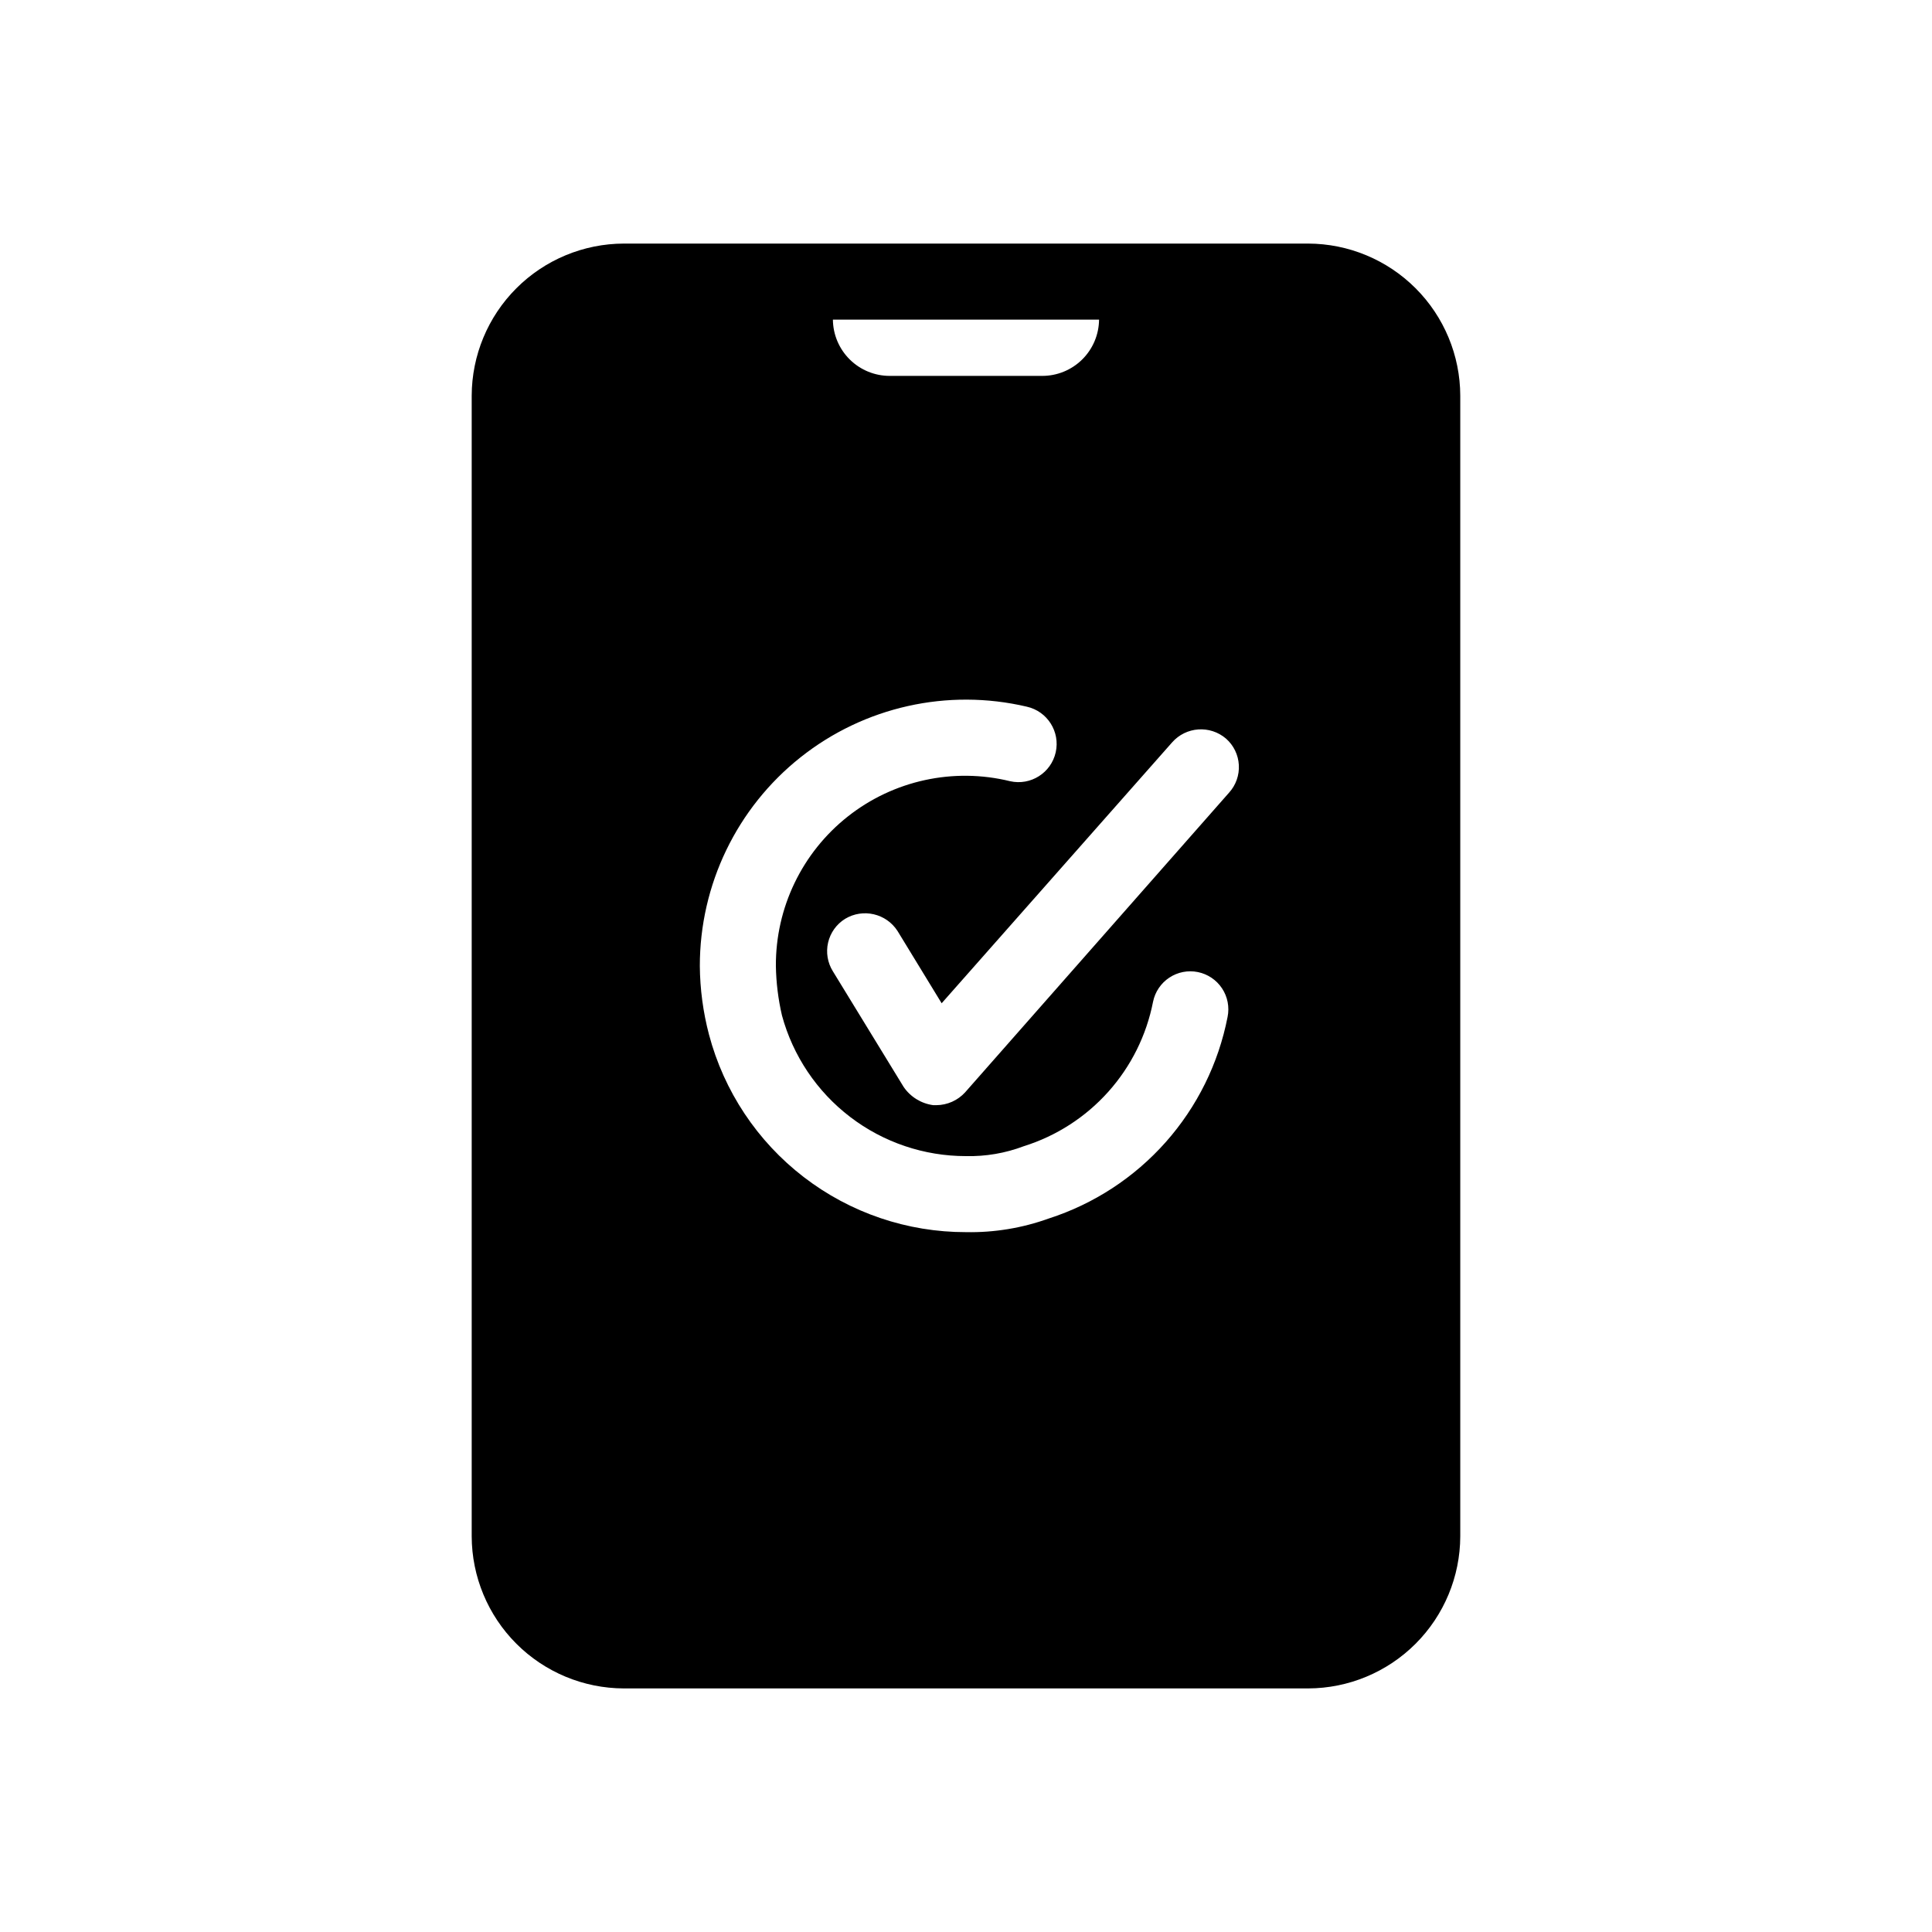
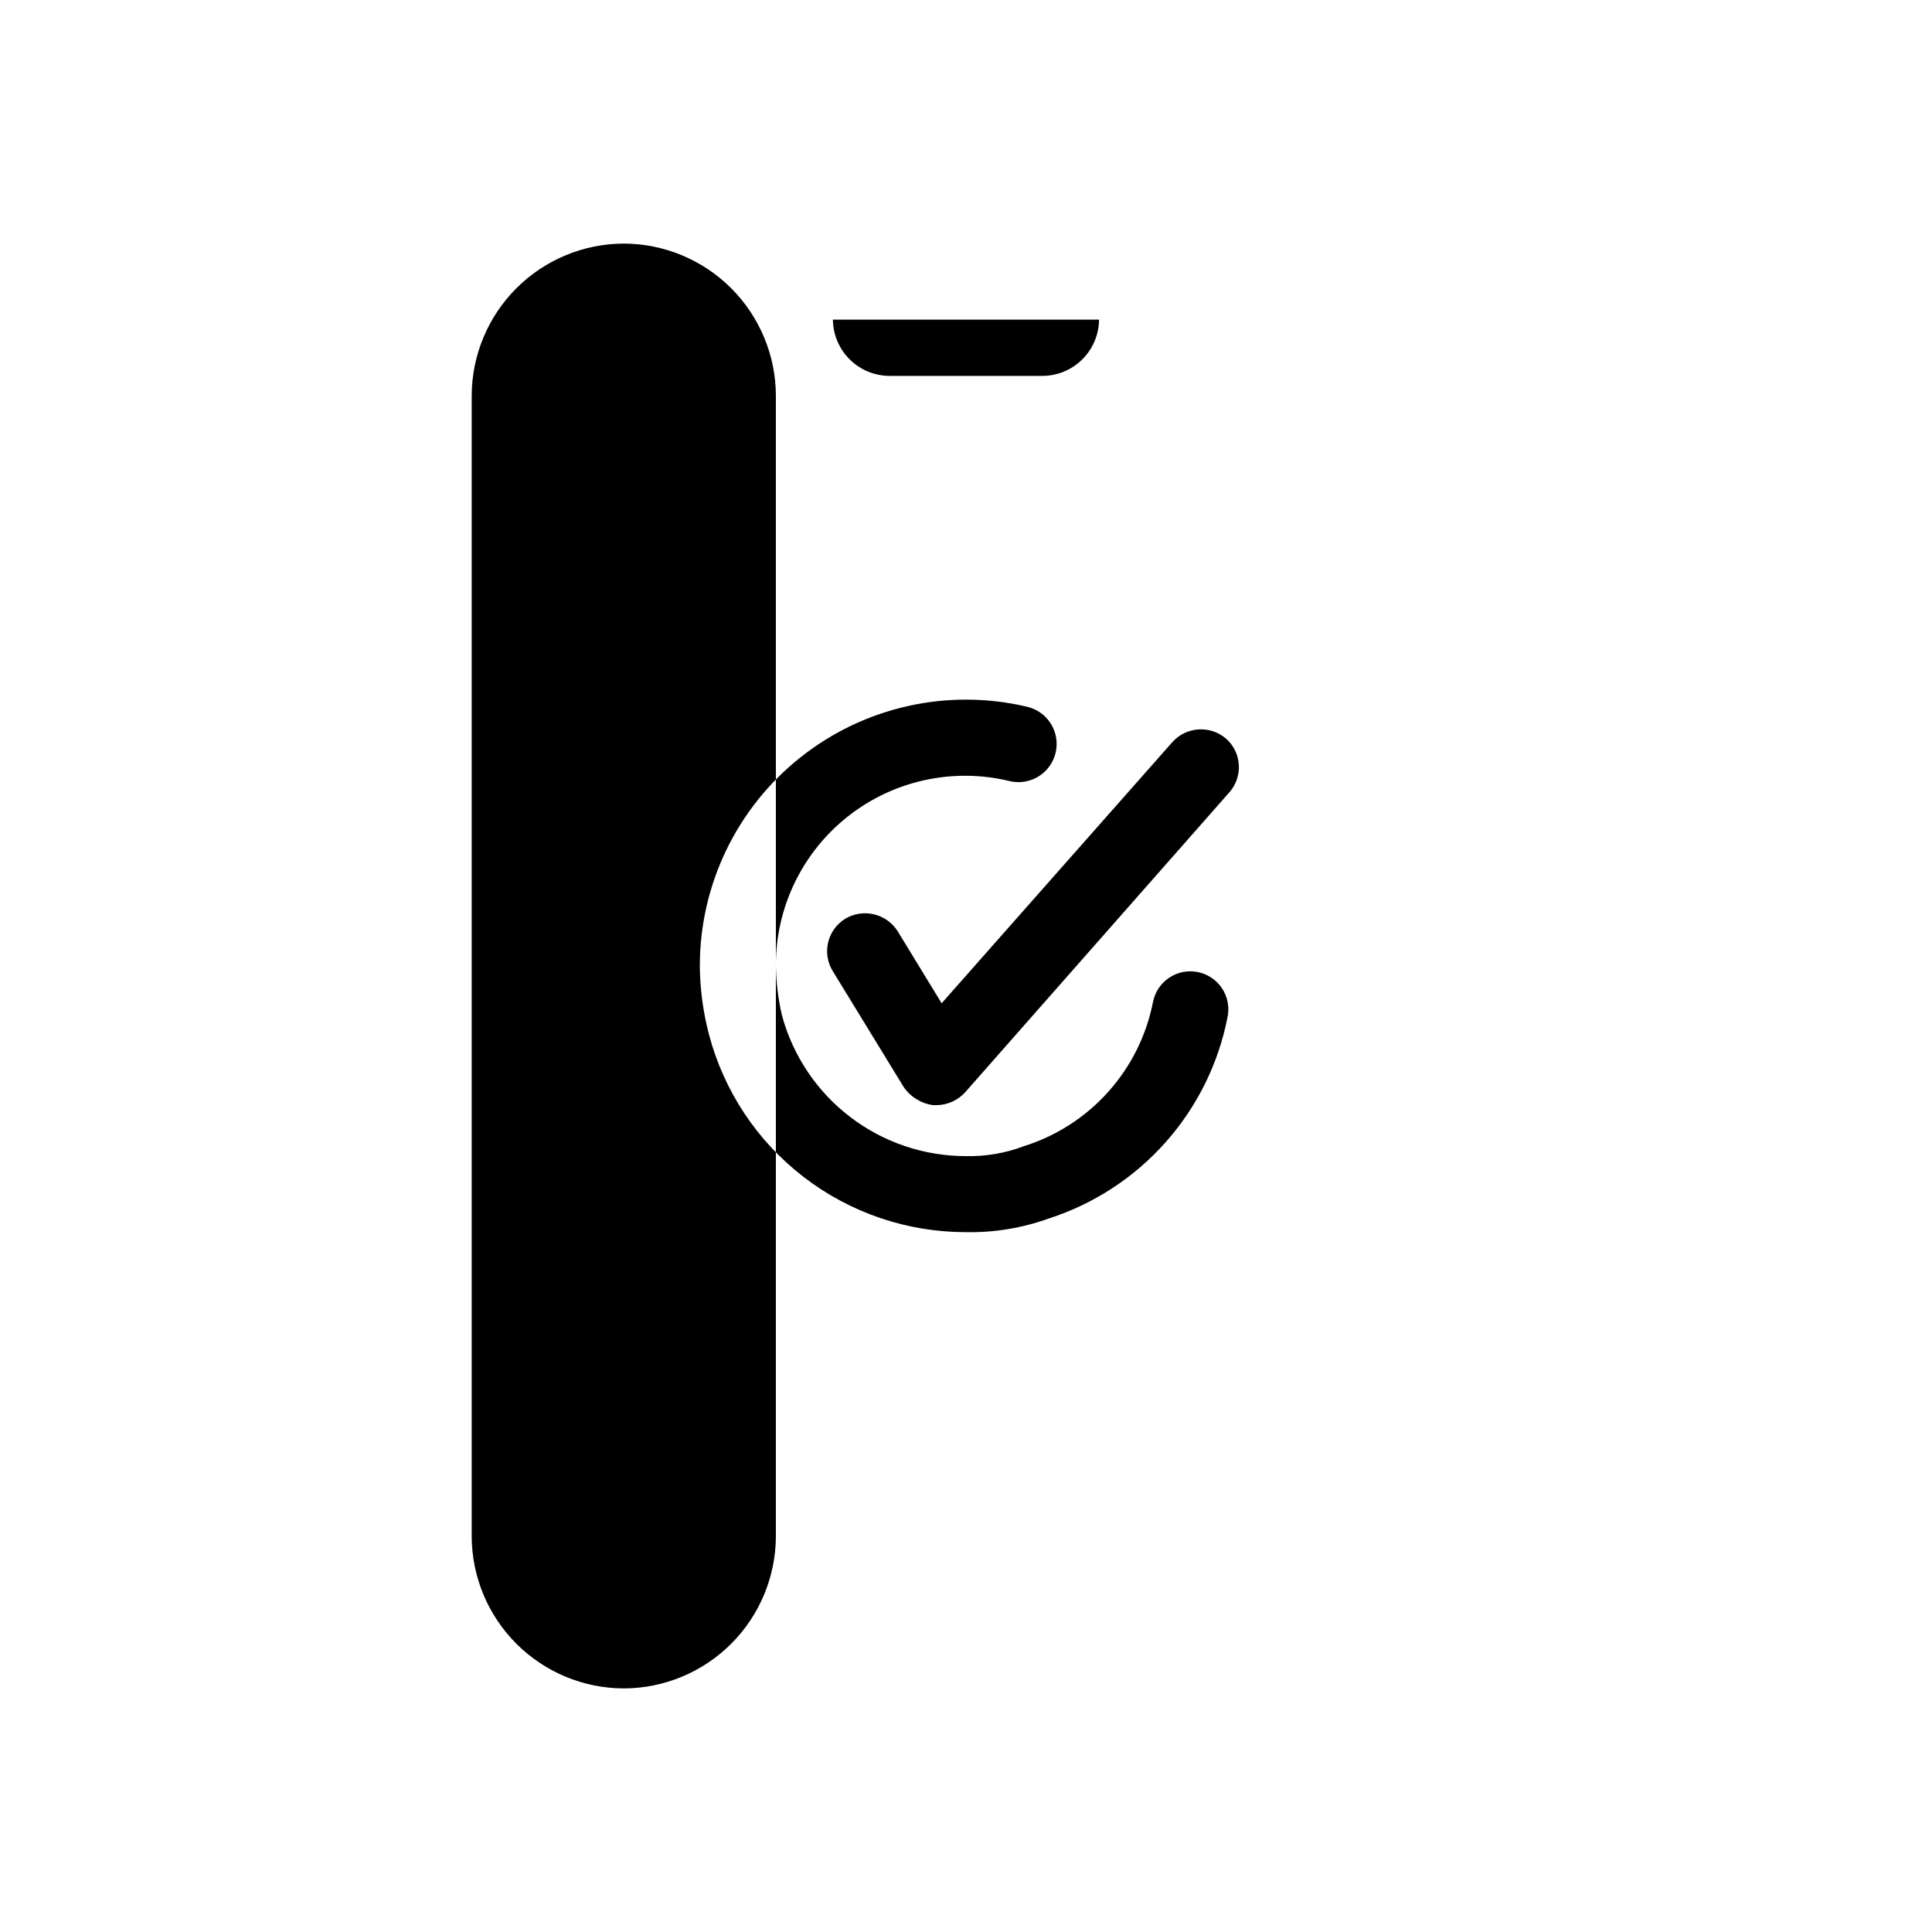
<svg xmlns="http://www.w3.org/2000/svg" fill="#000000" width="800px" height="800px" version="1.1" viewBox="144 144 512 512">
-   <path d="m490.68 208.55h-181.37c-10.68 0.031-20.914 4.289-28.465 11.84-7.551 7.551-11.809 17.785-11.84 28.465v302.29c0.031 10.68 4.289 20.914 11.84 28.465 7.551 7.551 17.785 11.809 28.465 11.84h181.37c10.68-0.031 20.914-4.289 28.465-11.84 7.551-7.551 11.809-17.785 11.84-28.465v-302.29c-0.031-10.68-4.289-20.914-11.84-28.465-7.551-7.551-17.785-11.809-28.465-11.84zm-55.418 20.152c-0.039 3.981-1.648 7.781-4.481 10.574-2.832 2.797-6.656 4.356-10.633 4.34h-40.305c-3.981 0.016-7.805-1.543-10.637-4.34-2.832-2.793-4.441-6.594-4.481-10.574zm-13.301 238.2v0.004c-7.039 2.539-14.484 3.769-21.965 3.625-15.551 0.02-30.664-5.109-42.988-14.59-12.324-9.477-21.16-22.773-25.129-37.805-1.555-5.922-2.367-12.016-2.418-18.137-0.016-21.551 9.82-41.93 26.707-55.32 16.887-13.391 38.969-18.328 59.949-13.402 5.453 1.227 8.883 6.641 7.656 12.094-1.223 5.453-6.637 8.883-12.09 7.656-15.004-3.676-30.863-0.23-42.988 9.336-12.125 9.566-19.164 24.191-19.082 39.637 0.074 4.41 0.617 8.801 1.613 13.098 2.902 10.707 9.254 20.164 18.07 26.902 8.812 6.738 19.602 10.387 30.699 10.379 5.227 0.117 10.426-0.77 15.312-2.621 8.633-2.703 16.371-7.688 22.402-14.43 6.027-6.738 10.125-14.98 11.859-23.859 0.531-2.617 2.086-4.918 4.316-6.391 2.231-1.477 4.953-2.004 7.574-1.469 2.617 0.535 4.918 2.09 6.391 4.316 1.477 2.231 2.004 4.957 1.469 7.574-2.398 12.324-8.059 23.777-16.387 33.168-8.332 9.395-19.027 16.383-30.973 20.238zm47.762-112.85-69.93 79.398v0.004c-1.961 2.164-4.738 3.406-7.656 3.426h-0.809c-3.188-0.422-6.047-2.18-7.859-4.84l-18.742-30.633v0.004c-1.418-2.269-1.879-5.016-1.273-7.621 0.605-2.609 2.223-4.871 4.5-6.285 4.742-2.867 10.906-1.438 13.906 3.223l11.688 19.145 61.062-69.121c3.684-4.199 10.066-4.648 14.305-1.008 2.019 1.781 3.242 4.297 3.391 6.988 0.152 2.688-0.777 5.324-2.582 7.32z" />
+   <path d="m490.68 208.55h-181.37c-10.68 0.031-20.914 4.289-28.465 11.84-7.551 7.551-11.809 17.785-11.84 28.465v302.29c0.031 10.68 4.289 20.914 11.84 28.465 7.551 7.551 17.785 11.809 28.465 11.84c10.68-0.031 20.914-4.289 28.465-11.84 7.551-7.551 11.809-17.785 11.84-28.465v-302.29c-0.031-10.68-4.289-20.914-11.84-28.465-7.551-7.551-17.785-11.809-28.465-11.84zm-55.418 20.152c-0.039 3.981-1.648 7.781-4.481 10.574-2.832 2.797-6.656 4.356-10.633 4.34h-40.305c-3.981 0.016-7.805-1.543-10.637-4.34-2.832-2.793-4.441-6.594-4.481-10.574zm-13.301 238.2v0.004c-7.039 2.539-14.484 3.769-21.965 3.625-15.551 0.02-30.664-5.109-42.988-14.59-12.324-9.477-21.16-22.773-25.129-37.805-1.555-5.922-2.367-12.016-2.418-18.137-0.016-21.551 9.82-41.93 26.707-55.32 16.887-13.391 38.969-18.328 59.949-13.402 5.453 1.227 8.883 6.641 7.656 12.094-1.223 5.453-6.637 8.883-12.09 7.656-15.004-3.676-30.863-0.23-42.988 9.336-12.125 9.566-19.164 24.191-19.082 39.637 0.074 4.41 0.617 8.801 1.613 13.098 2.902 10.707 9.254 20.164 18.07 26.902 8.812 6.738 19.602 10.387 30.699 10.379 5.227 0.117 10.426-0.77 15.312-2.621 8.633-2.703 16.371-7.688 22.402-14.43 6.027-6.738 10.125-14.98 11.859-23.859 0.531-2.617 2.086-4.918 4.316-6.391 2.231-1.477 4.953-2.004 7.574-1.469 2.617 0.535 4.918 2.09 6.391 4.316 1.477 2.231 2.004 4.957 1.469 7.574-2.398 12.324-8.059 23.777-16.387 33.168-8.332 9.395-19.027 16.383-30.973 20.238zm47.762-112.85-69.93 79.398v0.004c-1.961 2.164-4.738 3.406-7.656 3.426h-0.809c-3.188-0.422-6.047-2.18-7.859-4.84l-18.742-30.633v0.004c-1.418-2.269-1.879-5.016-1.273-7.621 0.605-2.609 2.223-4.871 4.5-6.285 4.742-2.867 10.906-1.438 13.906 3.223l11.688 19.145 61.062-69.121c3.684-4.199 10.066-4.648 14.305-1.008 2.019 1.781 3.242 4.297 3.391 6.988 0.152 2.688-0.777 5.324-2.582 7.32z" />
</svg>